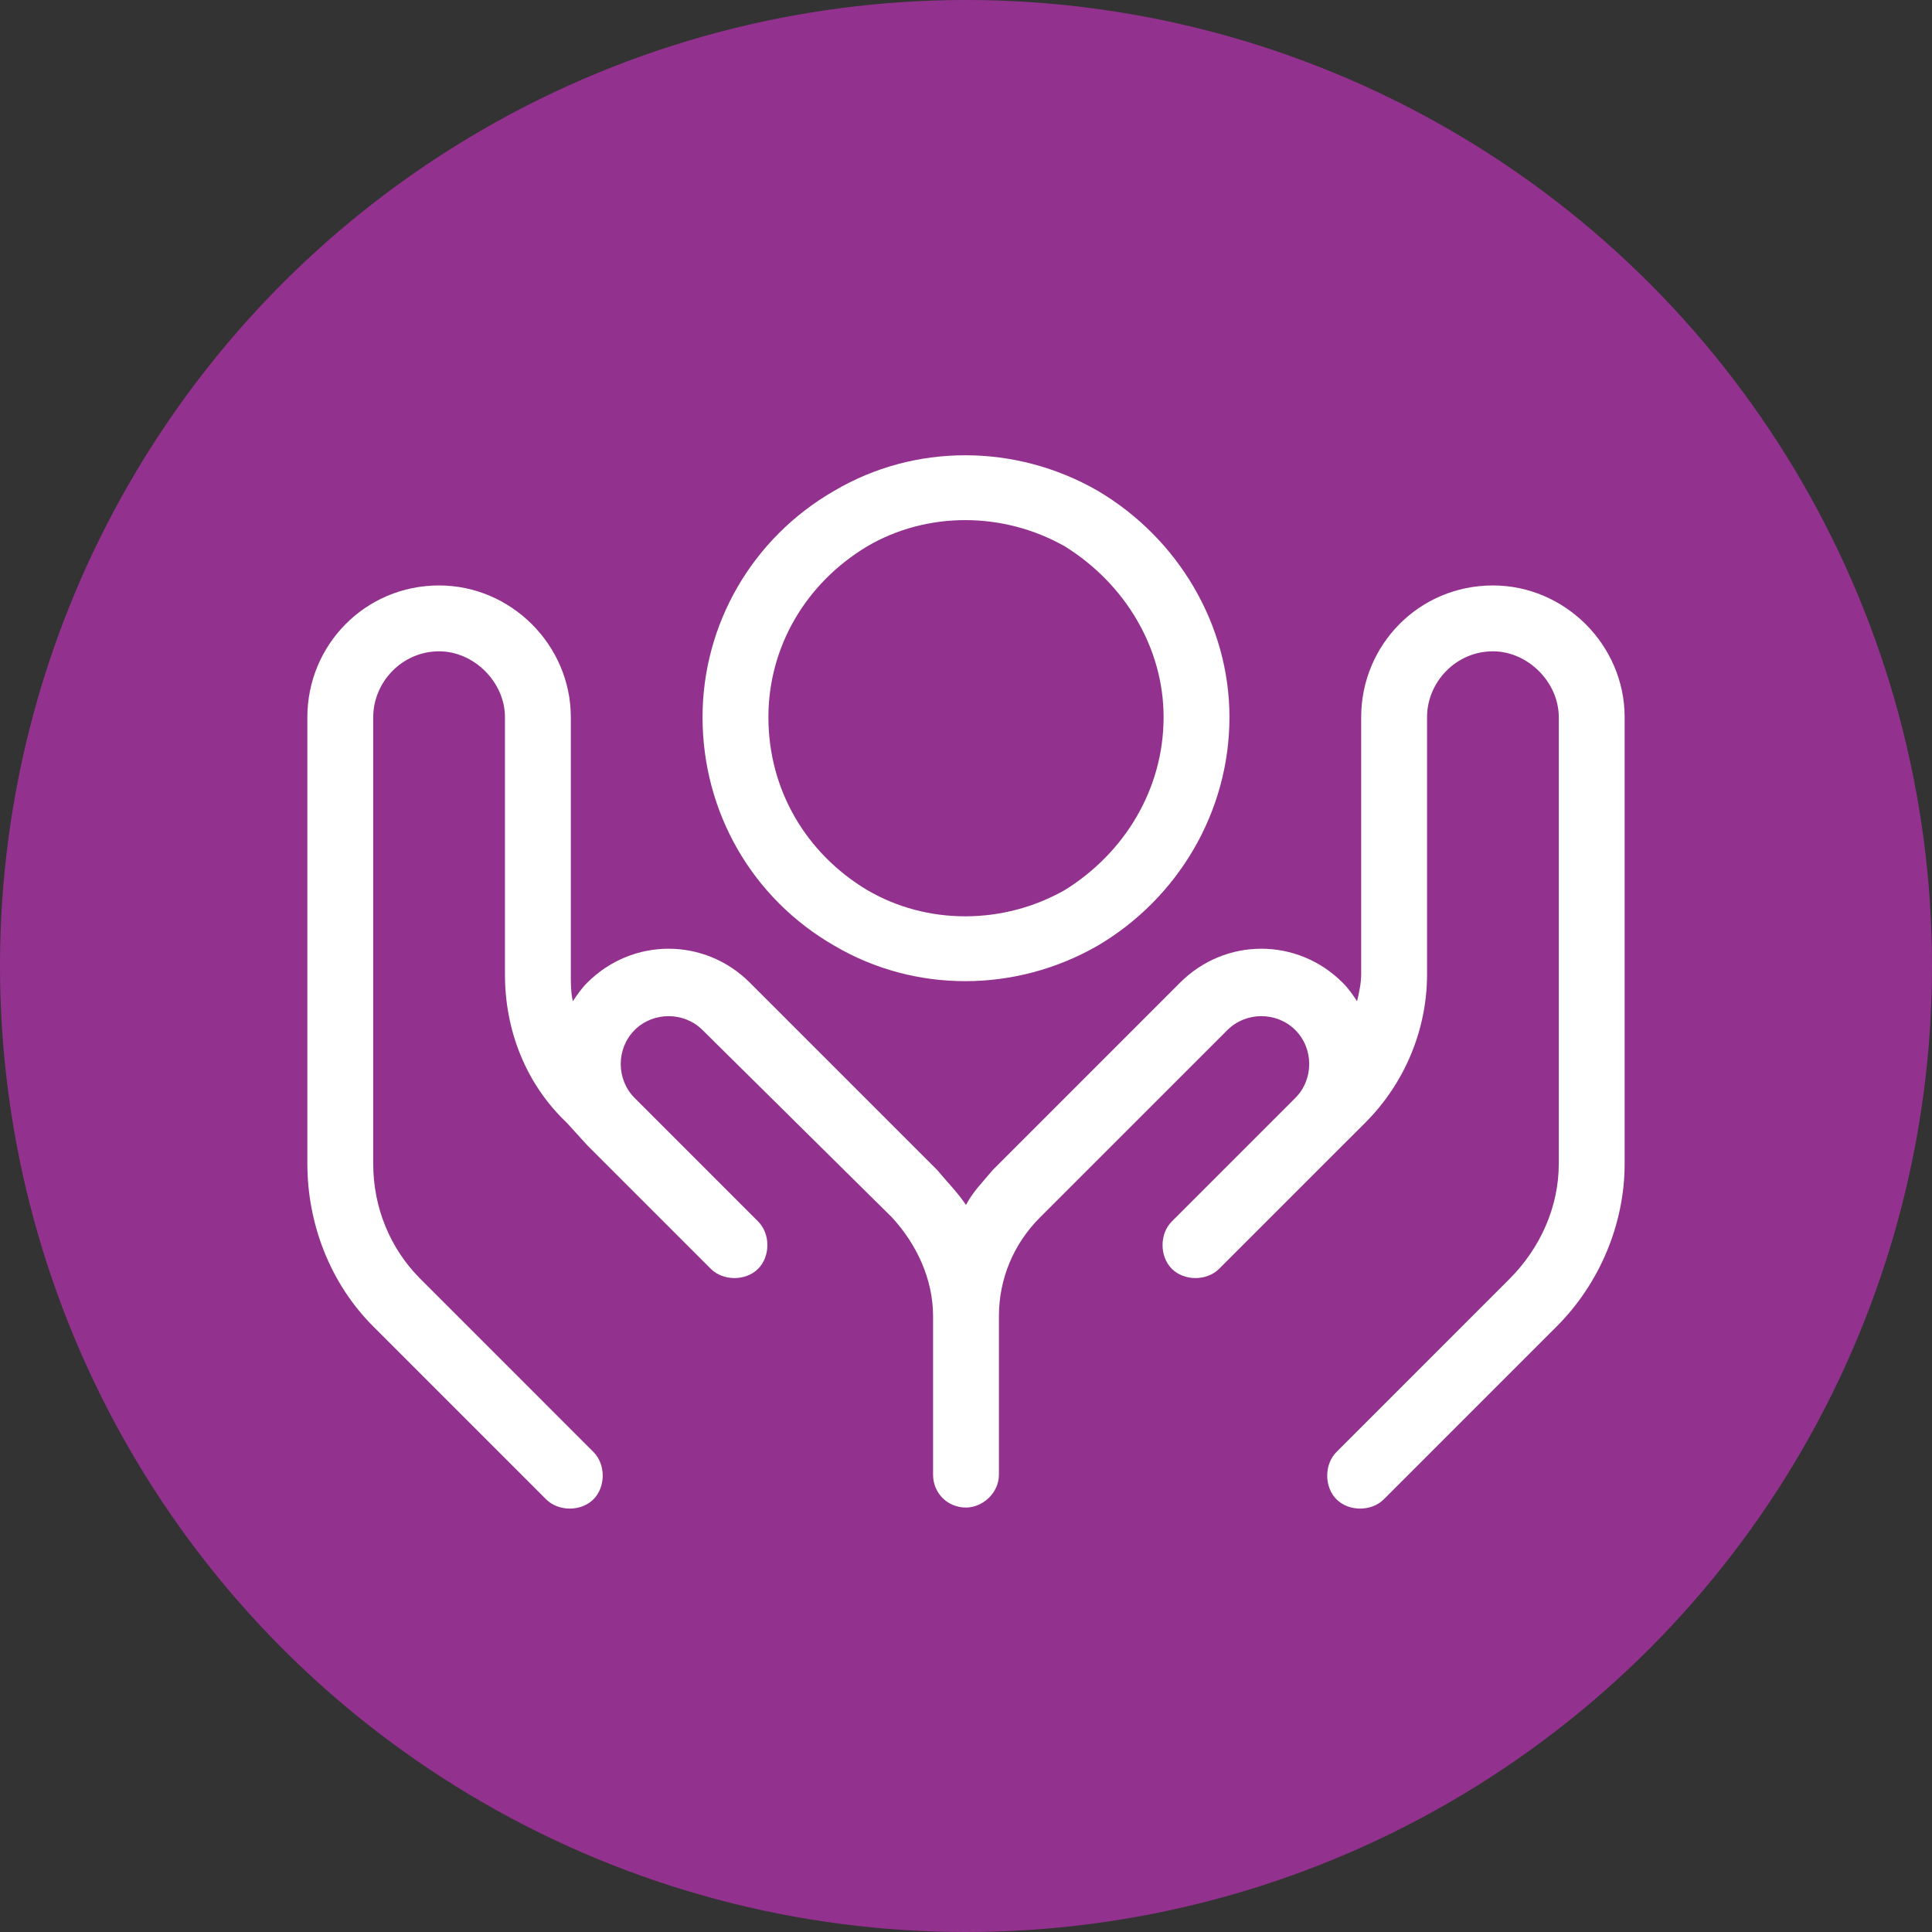
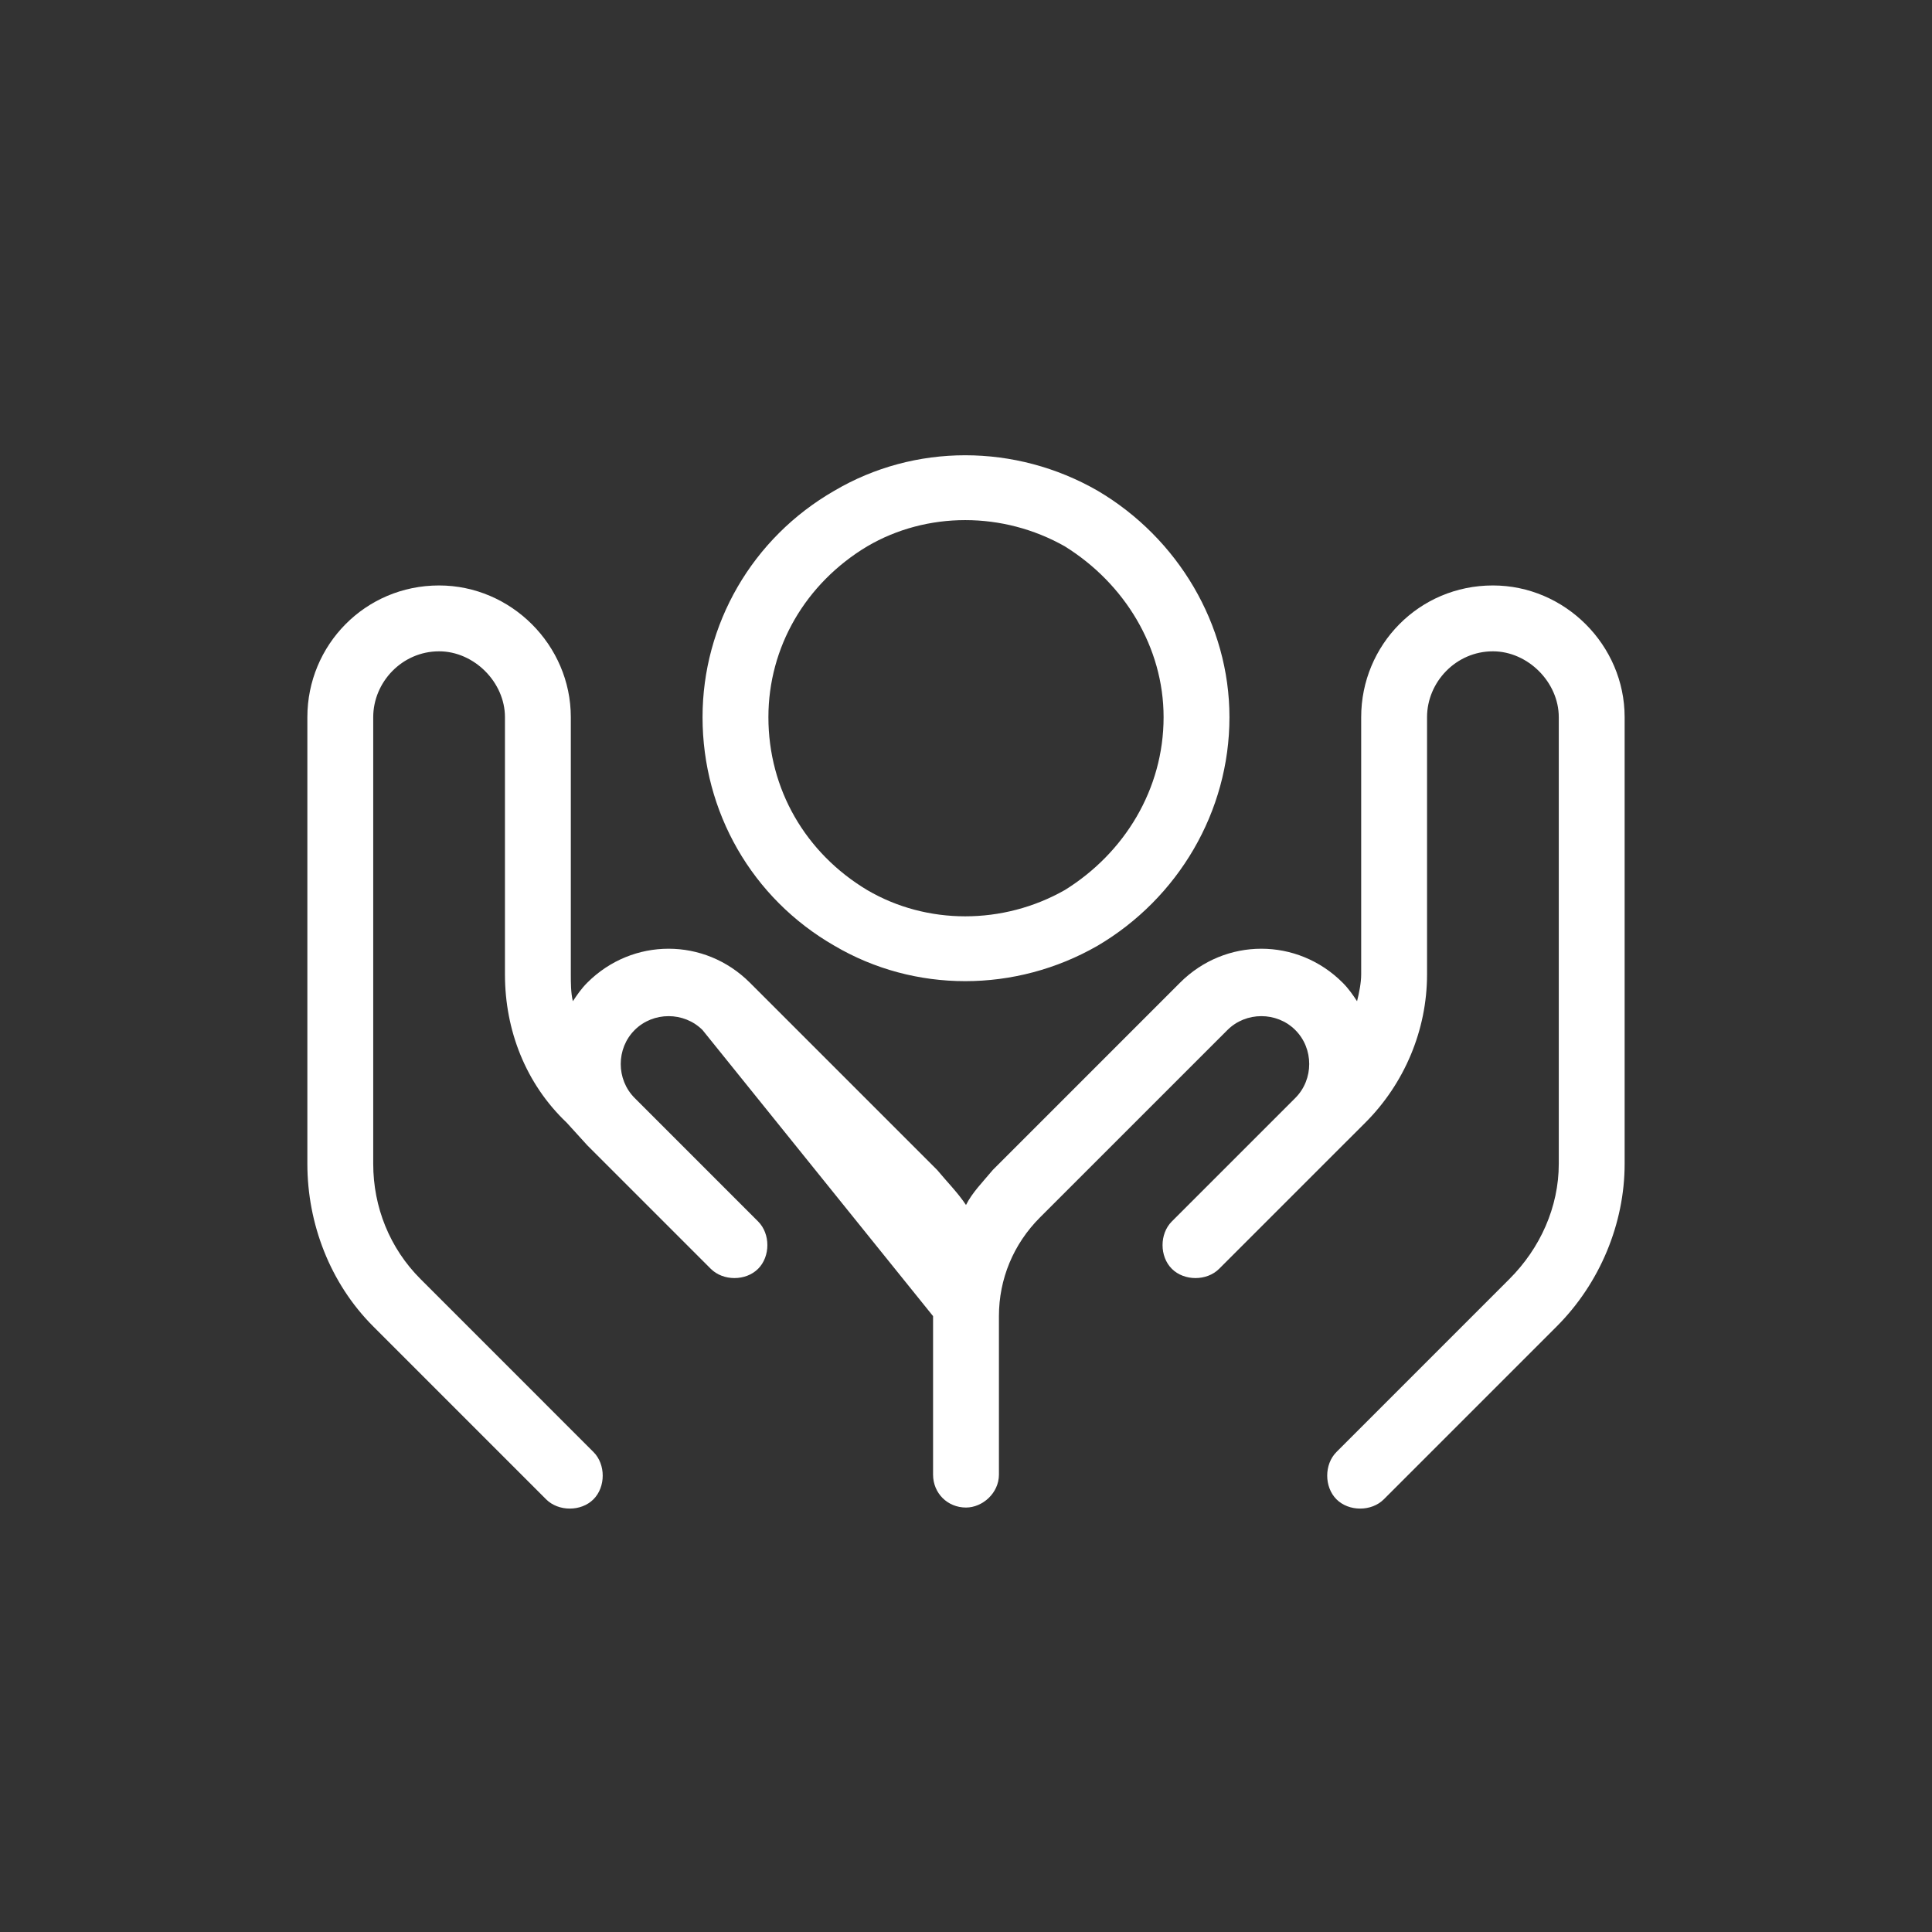
<svg xmlns="http://www.w3.org/2000/svg" width="66" height="66" viewBox="0 0 66 66" fill="none">
  <rect x="0" y="0" width="66" height="66" fill="#333333" stroke="none" />
-   <circle cx="33" cy="33" r="33" fill="#93328E" />
-   <path d="M39.75 24.5C39.75 22.109 38.414 19.93 36.375 18.664C34.266 17.469 31.664 17.469 29.625 18.664C27.516 19.93 26.25 22.109 26.25 24.5C26.25 26.961 27.516 29.141 29.625 30.406C31.664 31.602 34.266 31.602 36.375 30.406C38.414 29.141 39.75 26.961 39.75 24.5ZM24 24.5C24 21.336 25.688 18.383 28.5 16.766C31.242 15.148 34.688 15.148 37.5 16.766C40.242 18.383 42 21.336 42 24.5C42 27.734 40.242 30.688 37.5 32.305C34.688 33.922 31.242 33.922 28.5 32.305C25.688 30.688 24 27.734 24 24.5ZM15 20C17.461 20 19.5 22.039 19.5 24.5V33.289C19.5 33.57 19.5 33.922 19.57 34.203C19.711 33.992 19.852 33.781 20.062 33.57C21.609 32.023 24.07 32.023 25.617 33.57L32.016 39.969C32.367 40.391 32.719 40.742 33 41.164C33.211 40.742 33.562 40.391 33.914 39.969L40.312 33.57C41.859 32.023 44.32 32.023 45.867 33.57C46.078 33.781 46.219 33.992 46.359 34.203C46.43 33.922 46.5 33.57 46.5 33.289V24.5C46.5 22.039 48.469 20 51 20C53.461 20 55.5 22.039 55.5 24.5V39.758C55.5 41.797 54.656 43.836 53.18 45.312L47.273 51.219C46.852 51.641 46.078 51.641 45.656 51.219C45.234 50.797 45.234 50.023 45.656 49.602L51.562 43.695C52.617 42.641 53.25 41.234 53.25 39.758V24.5C53.25 23.305 52.195 22.25 51 22.25C49.734 22.25 48.75 23.305 48.75 24.5V33.289C48.75 35.188 47.977 37.016 46.641 38.352L45.867 39.125L42.773 42.219L41.648 43.344C41.227 43.766 40.453 43.766 40.031 43.344C39.609 42.922 39.609 42.148 40.031 41.727L41.156 40.602L44.25 37.508C44.883 36.875 44.883 35.82 44.25 35.188C43.617 34.555 42.562 34.555 41.93 35.188L35.531 41.586C34.617 42.5 34.125 43.695 34.125 44.961V50.375C34.125 51.008 33.562 51.5 33 51.5C32.367 51.5 31.875 51.008 31.875 50.375V44.961C31.875 43.695 31.312 42.5 30.469 41.586L24 35.188C23.367 34.555 22.312 34.555 21.68 35.188C21.047 35.82 21.047 36.875 21.68 37.508L24.773 40.602L25.898 41.727C26.32 42.148 26.32 42.922 25.898 43.344C25.477 43.766 24.703 43.766 24.281 43.344L23.156 42.219L20.062 39.125L19.359 38.352C17.953 37.016 17.25 35.188 17.25 33.289V24.5C17.25 23.305 16.195 22.25 15 22.25C13.734 22.25 12.75 23.305 12.75 24.5V39.758C12.75 41.234 13.312 42.641 14.367 43.695L20.273 49.602C20.695 50.023 20.695 50.797 20.273 51.219C19.852 51.641 19.078 51.641 18.656 51.219L12.75 45.312C11.273 43.836 10.5 41.797 10.5 39.758V24.5C10.5 22.039 12.469 20 15 20Z" fill="white" />
+   <path d="M39.75 24.5C39.75 22.109 38.414 19.93 36.375 18.664C34.266 17.469 31.664 17.469 29.625 18.664C27.516 19.93 26.25 22.109 26.25 24.5C26.25 26.961 27.516 29.141 29.625 30.406C31.664 31.602 34.266 31.602 36.375 30.406C38.414 29.141 39.75 26.961 39.75 24.5ZM24 24.5C24 21.336 25.688 18.383 28.5 16.766C31.242 15.148 34.688 15.148 37.5 16.766C40.242 18.383 42 21.336 42 24.5C42 27.734 40.242 30.688 37.5 32.305C34.688 33.922 31.242 33.922 28.5 32.305C25.688 30.688 24 27.734 24 24.5ZM15 20C17.461 20 19.5 22.039 19.5 24.5V33.289C19.5 33.57 19.5 33.922 19.57 34.203C19.711 33.992 19.852 33.781 20.062 33.57C21.609 32.023 24.07 32.023 25.617 33.57L32.016 39.969C32.367 40.391 32.719 40.742 33 41.164C33.211 40.742 33.562 40.391 33.914 39.969L40.312 33.57C41.859 32.023 44.32 32.023 45.867 33.57C46.078 33.781 46.219 33.992 46.359 34.203C46.43 33.922 46.5 33.57 46.5 33.289V24.5C46.5 22.039 48.469 20 51 20C53.461 20 55.5 22.039 55.5 24.5V39.758C55.5 41.797 54.656 43.836 53.18 45.312L47.273 51.219C46.852 51.641 46.078 51.641 45.656 51.219C45.234 50.797 45.234 50.023 45.656 49.602L51.562 43.695C52.617 42.641 53.25 41.234 53.25 39.758V24.5C53.25 23.305 52.195 22.25 51 22.25C49.734 22.25 48.75 23.305 48.75 24.5V33.289C48.75 35.188 47.977 37.016 46.641 38.352L45.867 39.125L42.773 42.219L41.648 43.344C41.227 43.766 40.453 43.766 40.031 43.344C39.609 42.922 39.609 42.148 40.031 41.727L41.156 40.602L44.25 37.508C44.883 36.875 44.883 35.82 44.25 35.188C43.617 34.555 42.562 34.555 41.93 35.188L35.531 41.586C34.617 42.5 34.125 43.695 34.125 44.961V50.375C34.125 51.008 33.562 51.5 33 51.5C32.367 51.5 31.875 51.008 31.875 50.375V44.961L24 35.188C23.367 34.555 22.312 34.555 21.68 35.188C21.047 35.82 21.047 36.875 21.68 37.508L24.773 40.602L25.898 41.727C26.32 42.148 26.32 42.922 25.898 43.344C25.477 43.766 24.703 43.766 24.281 43.344L23.156 42.219L20.062 39.125L19.359 38.352C17.953 37.016 17.25 35.188 17.25 33.289V24.5C17.25 23.305 16.195 22.25 15 22.25C13.734 22.25 12.75 23.305 12.75 24.5V39.758C12.75 41.234 13.312 42.641 14.367 43.695L20.273 49.602C20.695 50.023 20.695 50.797 20.273 51.219C19.852 51.641 19.078 51.641 18.656 51.219L12.75 45.312C11.273 43.836 10.5 41.797 10.5 39.758V24.5C10.5 22.039 12.469 20 15 20Z" fill="white" />
</svg>